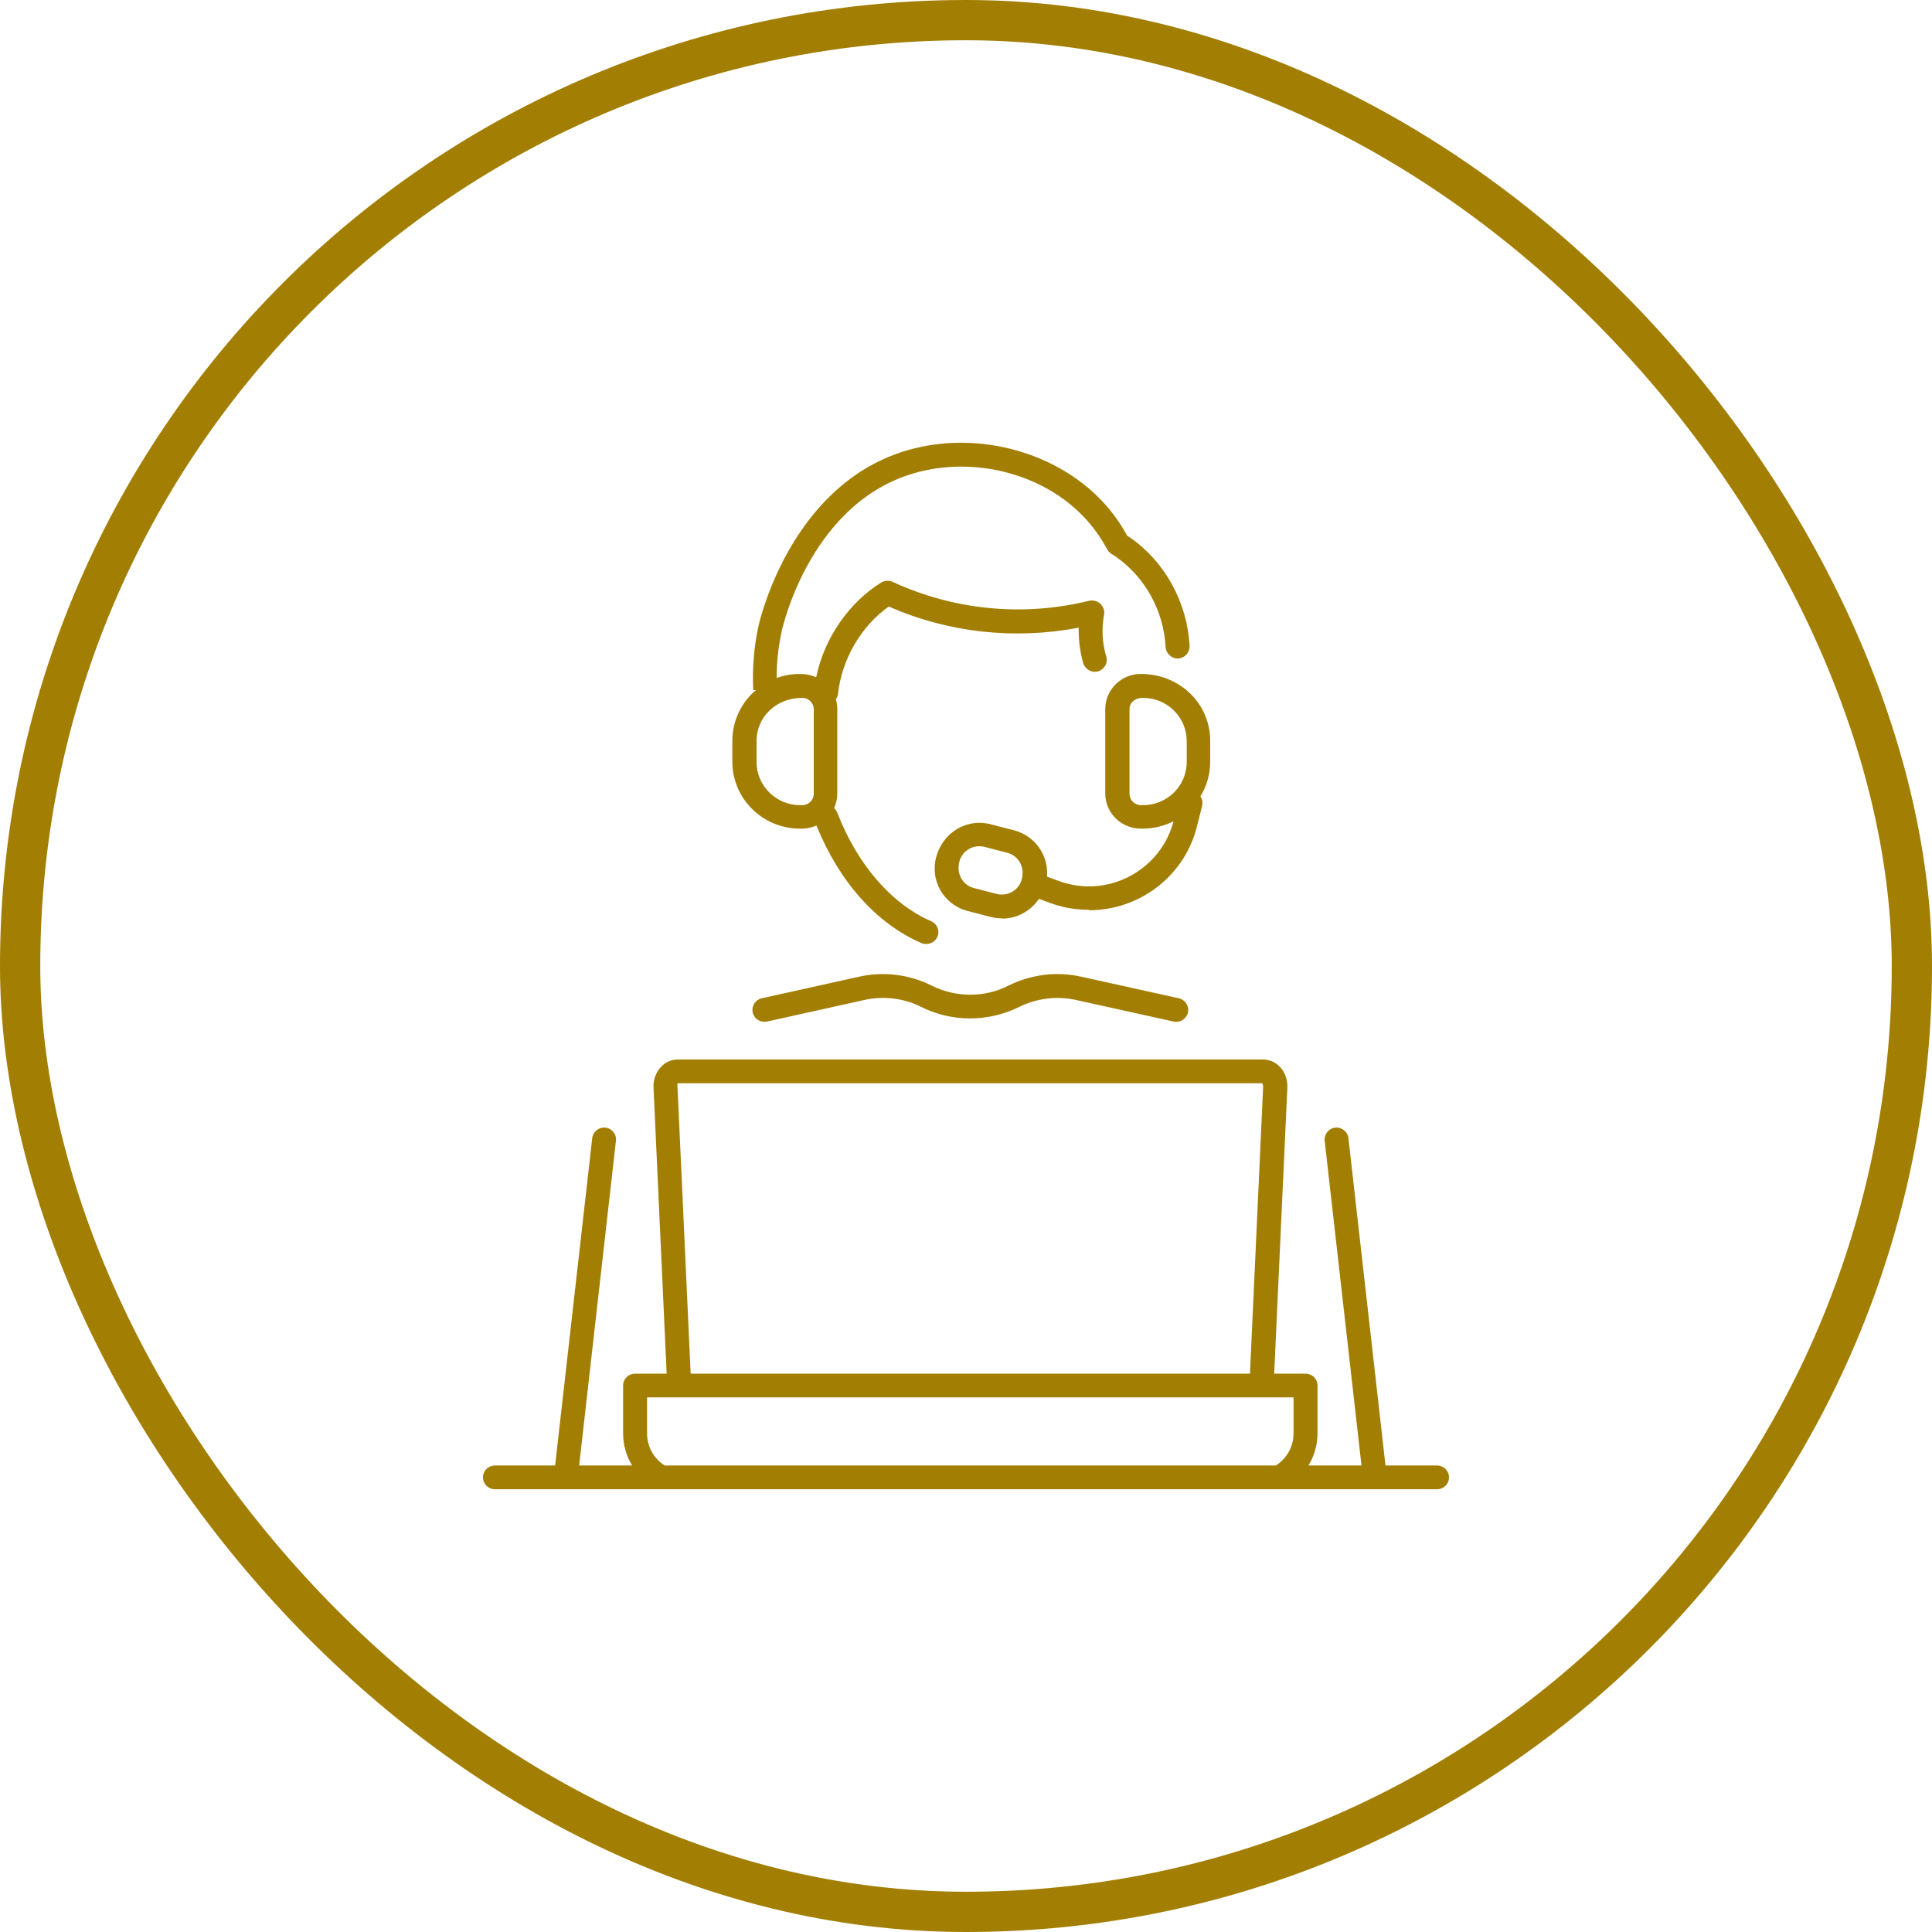
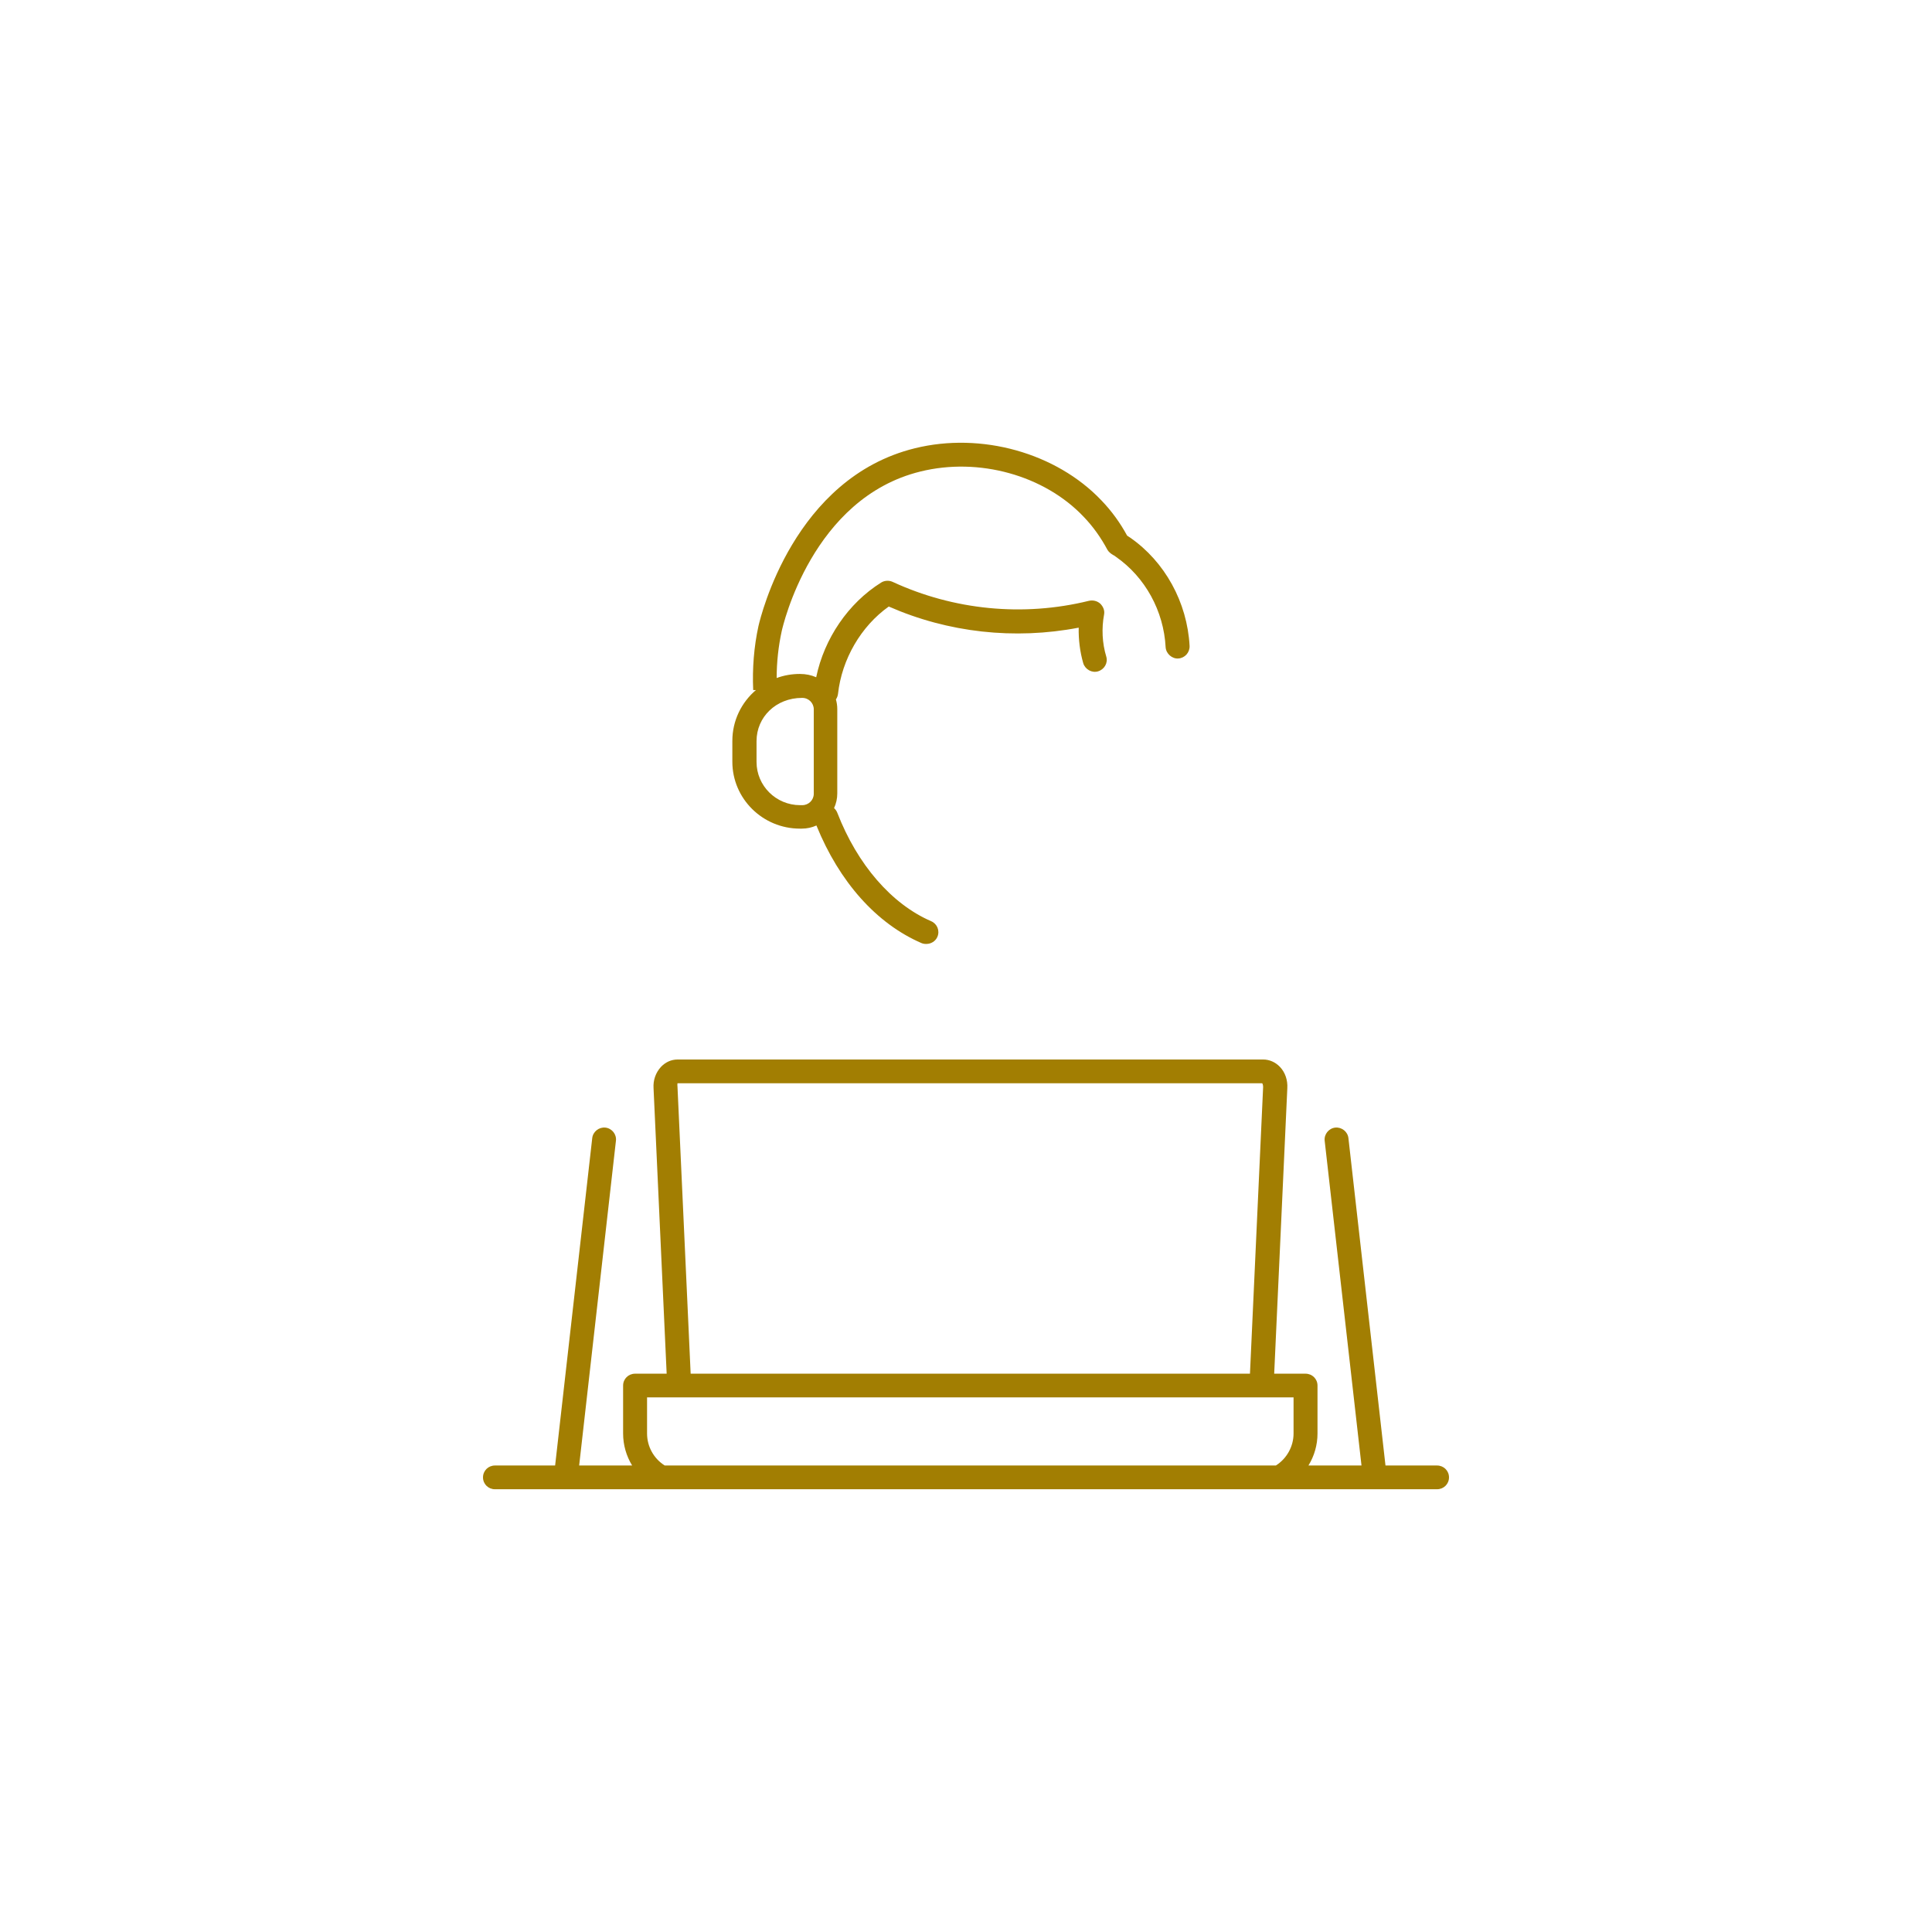
<svg xmlns="http://www.w3.org/2000/svg" width="48" height="48" viewBox="0 0 48 48" fill="none">
  <path fill-rule="evenodd" clip-rule="evenodd" d="M18.713 17.144H18.781C18.422 17.45 18.195 17.903 18.195 18.406V18.925C18.195 19.845 18.951 20.587 19.873 20.587H19.921C20.05 20.587 20.173 20.559 20.284 20.509C20.853 21.912 21.776 22.946 22.89 23.429C22.932 23.447 22.968 23.452 23.009 23.452H23.015C23.128 23.452 23.241 23.388 23.289 23.276C23.355 23.122 23.283 22.951 23.134 22.887C22.152 22.462 21.302 21.483 20.802 20.192C20.784 20.146 20.756 20.108 20.722 20.077C20.773 19.966 20.802 19.844 20.802 19.715V17.616C20.802 17.533 20.79 17.453 20.768 17.377C20.795 17.337 20.814 17.29 20.82 17.239C20.915 16.378 21.391 15.559 22.081 15.069C23.557 15.718 25.205 15.9 26.8 15.594C26.794 15.889 26.83 16.189 26.913 16.478C26.961 16.631 27.127 16.726 27.282 16.679C27.437 16.631 27.532 16.472 27.485 16.313C27.383 15.977 27.366 15.612 27.431 15.264C27.449 15.164 27.407 15.069 27.336 14.998C27.258 14.928 27.151 14.904 27.05 14.928C25.419 15.329 23.694 15.158 22.176 14.456C22.087 14.415 21.974 14.421 21.891 14.474C21.074 14.986 20.478 15.864 20.278 16.826C20.157 16.773 20.021 16.744 19.873 16.744C19.67 16.744 19.476 16.779 19.296 16.845C19.296 16.45 19.339 16.059 19.421 15.682C19.451 15.547 20.177 12.375 22.867 11.715C24.319 11.355 25.949 11.809 26.925 12.841C27.157 13.082 27.354 13.36 27.514 13.66C27.544 13.713 27.604 13.76 27.657 13.79C27.675 13.796 27.699 13.813 27.729 13.837C28.448 14.338 28.913 15.175 28.96 16.083C28.972 16.242 29.121 16.372 29.276 16.36C29.436 16.349 29.561 16.213 29.555 16.048C29.496 14.963 28.942 13.955 28.074 13.354C28.053 13.341 28.035 13.329 28.02 13.319C28.014 13.314 28.008 13.31 28.002 13.306C27.83 12.988 27.615 12.693 27.366 12.434C26.241 11.249 24.378 10.73 22.73 11.137C19.722 11.876 18.901 15.315 18.846 15.545L18.844 15.553C18.731 16.071 18.689 16.608 18.713 17.144ZM19.927 17.339C19.278 17.339 18.796 17.817 18.796 18.412V18.931C18.796 19.52 19.278 20.004 19.879 20.004H19.933C20.087 20.004 20.218 19.88 20.218 19.721V17.622C20.218 17.469 20.093 17.339 19.933 17.339H19.927Z" fill="#A27E02" />
  <path fill-rule="evenodd" clip-rule="evenodd" d="M34.422 36.41L33.501 28.275C33.483 28.116 33.334 27.998 33.173 28.015C33.013 28.033 32.894 28.18 32.911 28.34L33.826 36.41H32.508C32.653 36.174 32.733 35.9 32.733 35.615V34.424C32.733 34.259 32.602 34.129 32.435 34.129H31.657L31.983 27.037C31.995 26.836 31.93 26.642 31.799 26.506C31.686 26.388 31.537 26.323 31.382 26.323H16.838C16.677 26.323 16.535 26.388 16.422 26.506C16.291 26.648 16.225 26.836 16.237 27.031L16.563 34.129H15.779C15.612 34.129 15.481 34.259 15.481 34.424V35.615C15.481 35.9 15.561 36.174 15.705 36.41H14.389L15.303 28.34C15.321 28.18 15.202 28.033 15.041 28.015C14.88 27.998 14.732 28.116 14.714 28.275L13.792 36.41H12.297C12.131 36.41 12 36.54 12 36.705C12 36.87 12.131 37 12.297 37H35.703C35.869 37 36 36.87 36 36.705C36 36.54 35.869 36.41 35.703 36.41H34.422ZM16.515 36.41H31.699C31.972 36.237 32.138 35.934 32.138 35.615V34.718H16.076V35.615C16.076 35.939 16.242 36.238 16.515 36.41ZM17.159 34.129L16.832 27.001C16.826 26.948 16.832 26.913 16.832 26.913H31.358C31.364 26.919 31.382 26.948 31.382 27.007L31.055 34.129H17.159Z" fill="#A27E02" />
-   <path d="M18.992 25.386C18.855 25.386 18.73 25.292 18.701 25.156C18.665 24.997 18.766 24.838 18.927 24.802L21.343 24.266C21.95 24.13 22.593 24.207 23.152 24.49C23.747 24.785 24.455 24.791 25.05 24.49C25.616 24.207 26.258 24.13 26.865 24.266L29.287 24.802C29.448 24.838 29.549 24.997 29.514 25.156C29.478 25.315 29.317 25.416 29.157 25.38L26.734 24.844C26.258 24.738 25.759 24.802 25.324 25.015C24.556 25.398 23.646 25.398 22.884 25.015C22.45 24.797 21.95 24.738 21.474 24.844L19.058 25.38C19.058 25.38 19.016 25.386 18.992 25.386Z" fill="#A27E02" />
-   <path fill-rule="evenodd" clip-rule="evenodd" d="M28.341 20.587H28.389C28.665 20.587 28.926 20.521 29.156 20.404C28.886 21.444 27.876 22.132 26.8 22.008C26.628 21.985 26.455 21.943 26.294 21.884L26.011 21.78C26.03 21.557 25.982 21.334 25.866 21.136C25.717 20.882 25.479 20.705 25.194 20.629L24.622 20.481C24.033 20.322 23.426 20.67 23.26 21.295C23.099 21.878 23.45 22.48 24.039 22.633L24.61 22.78C24.7 22.804 24.795 22.816 24.89 22.816L24.902 22.822C25.264 22.822 25.603 22.64 25.812 22.332L26.086 22.433C26.294 22.509 26.509 22.562 26.729 22.586C26.842 22.598 26.949 22.604 27.056 22.604V22.615C28.306 22.615 29.425 21.772 29.734 20.546L29.865 20.027C29.888 19.941 29.87 19.854 29.823 19.787C29.978 19.535 30.067 19.24 30.067 18.925V18.406C30.067 17.486 29.317 16.744 28.341 16.744C27.853 16.744 27.46 17.139 27.46 17.616V19.715C27.46 20.198 27.859 20.587 28.341 20.587ZM28.062 17.622C28.062 17.463 28.187 17.339 28.395 17.339H28.401C29.002 17.339 29.484 17.822 29.484 18.412V18.931C29.484 19.526 28.996 20.004 28.401 20.004H28.347C28.187 20.004 28.062 19.874 28.062 19.721V17.622ZM25.384 21.849C25.313 22.12 25.033 22.279 24.759 22.209L24.188 22.061C23.914 21.985 23.754 21.707 23.837 21.401C23.908 21.13 24.188 20.971 24.462 21.041L25.033 21.189C25.307 21.265 25.468 21.542 25.384 21.849Z" fill="#A27E02" />
-   <rect x="0.5" y="0.5" width="47" height="47" rx="23.5" stroke="#A27E02" />
</svg>